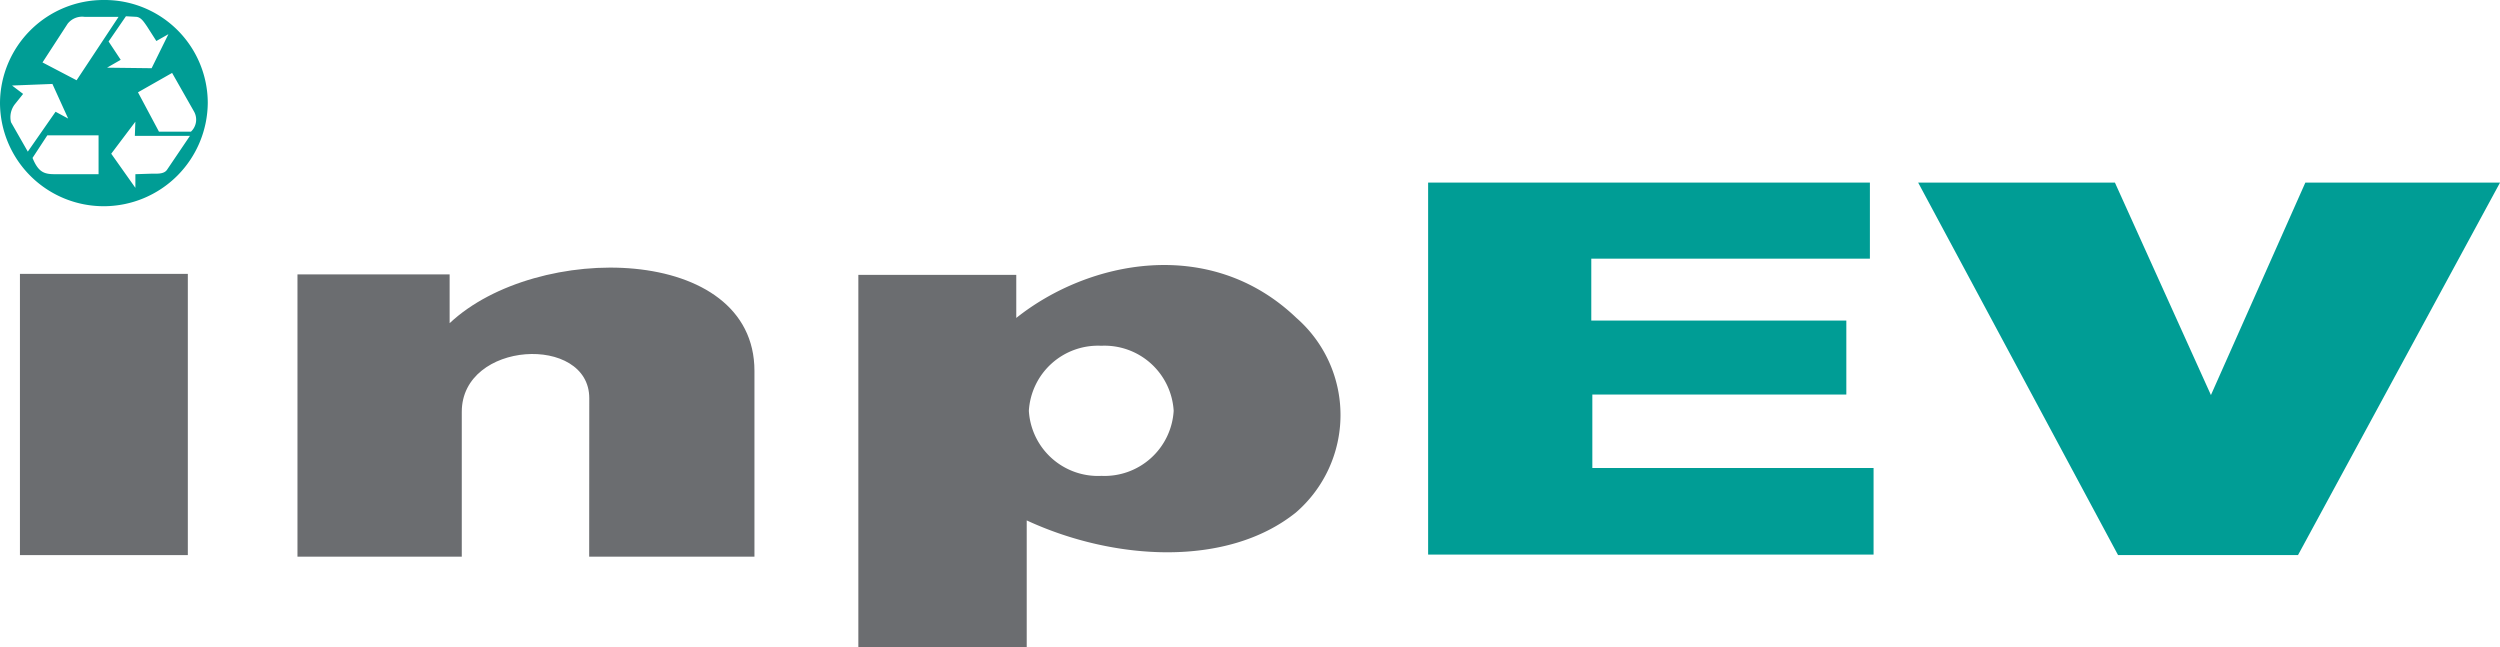
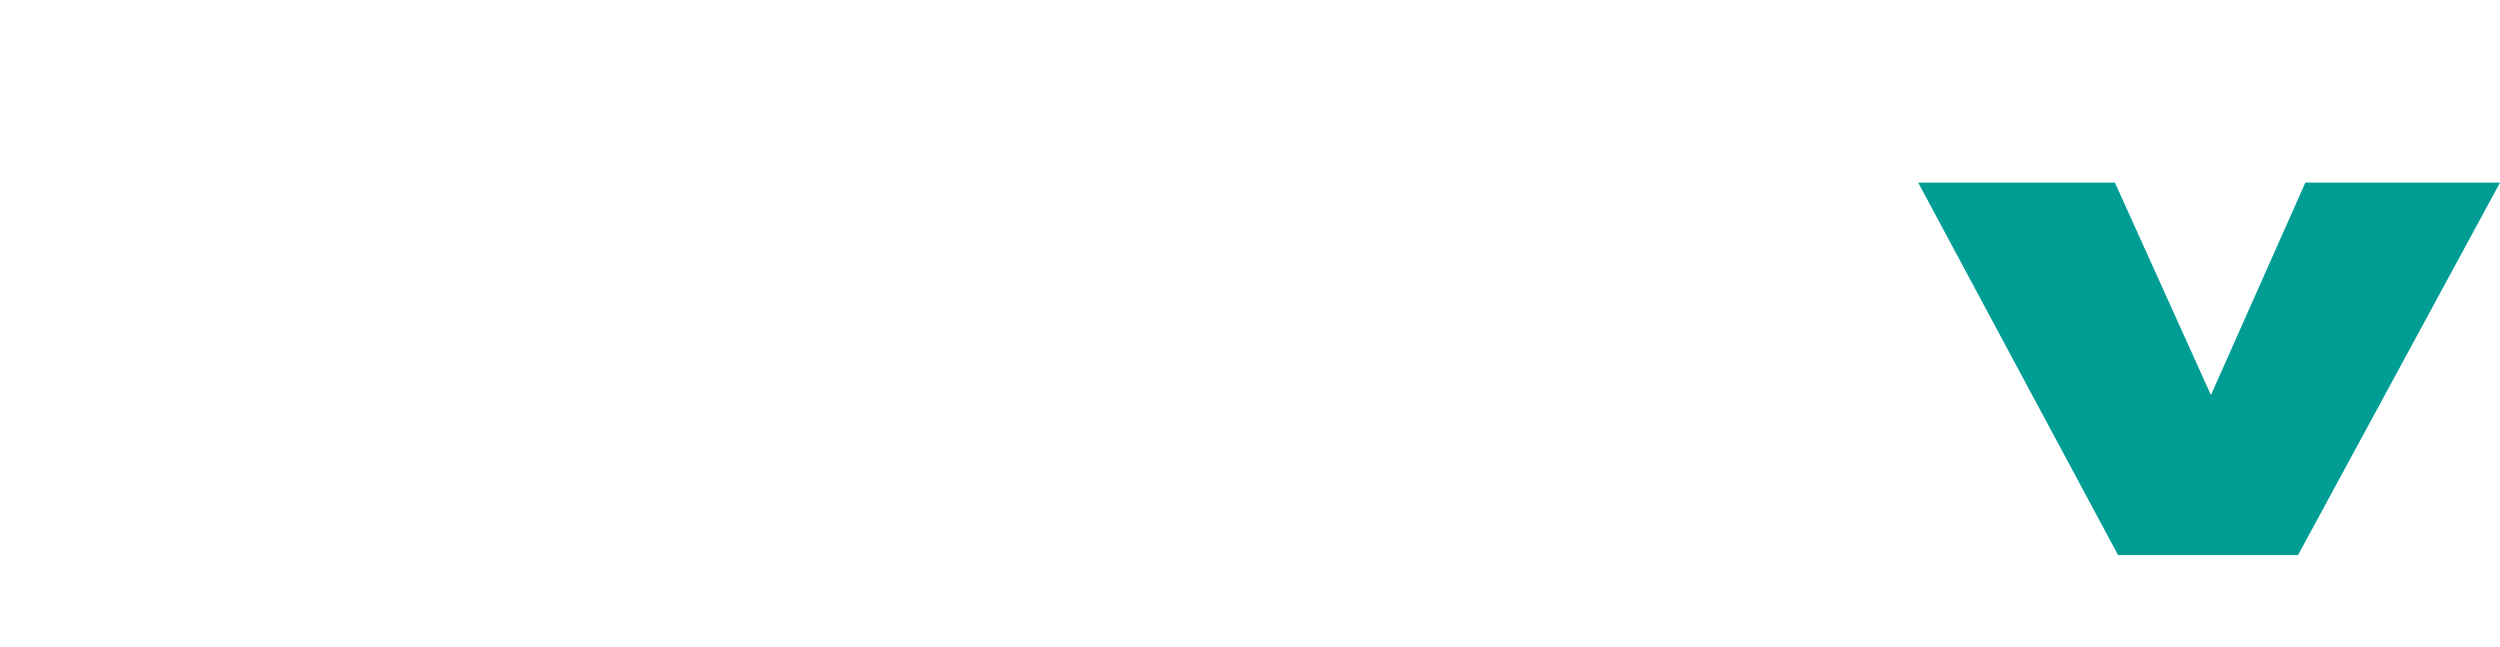
<svg xmlns="http://www.w3.org/2000/svg" width="135.417" height="35.069" viewBox="0 0 135.417 35.069">
  <defs>
    <clipPath id="clip-path">
-       <path id="Path_2" data-name="Path 2" d="M0-6.931H135.417V-42H0Z" transform="translate(0 42)" fill="none" />
-     </clipPath>
+       </clipPath>
  </defs>
  <g id="logo" transform="translate(0 42)">
    <g id="Group_2" data-name="Group 2" transform="translate(0 -42)" clip-path="url(#clip-path)">
      <g id="Group_1" data-name="Group 1">
-         <path id="Path_1" data-name="Path 1" d="M-1.112,0A5.61,5.61,0,0,0-6.739,5.57a5.615,5.615,0,0,0,5.627,5.6A5.64,5.64,0,0,0,4.515,5.542,5.586,5.586,0,0,0-1.112,0M-5.233,8.213l-.909-1.591a1.148,1.148,0,0,1,.2-.966l.455-.569-.6-.454L-3.9,4.547l.853,1.875-.682-.369ZM-1.4,9.435H-3.783c-.569,0-.881-.114-1.194-.881l.8-1.222H-1.4ZM-2.59,4.348l-1.847-.966,1.364-2.1a1,1,0,0,1,.909-.37H-.316Zm1.733-2.1L.082.881.593.909c.284,0,.427.227.625.512l.512.8.653-.37L1.474,3.695-.942,3.666-.2,3.24ZM2.3,9.208c-.17.227-.511.2-.853.2l-.853.028v.739L-.714,8.326.593,6.593.565,7.36H3.549ZM3.606,7.133H1.872L.735,5,2.583,3.95l1.193,2.1a.894.894,0,0,1-.17,1.08" transform="translate(6.739)" fill="#009d95" />
-       </g>
+         </g>
    </g>
    <g id="Group_3" data-name="Group 3" transform="translate(103.9 -32.11)">
      <path id="Path_3" data-name="Path 3" d="M-4.145,0-9.26,11.509-14.461,0H-25.119l10.828,20.177h9.748L6.4,0Z" transform="translate(25.119)" fill="#009d95" />
    </g>
    <g id="Group_4" data-name="Group 4" transform="translate(77.357 -32.11)">
-       <path id="Path_4" data-name="Path 4" d="M-1.758-2.269H12V-6.276H-1.815V-9.629H13.276V-13.75H-10.653V6.4H13.475V1.71H-1.758Z" transform="translate(10.653 13.75)" fill="#009d95" />
-     </g>
+       </g>
    <g id="Group_6" data-name="Group 6" transform="translate(0 -42)" clip-path="url(#clip-path)">
      <g id="Group_5" data-name="Group 5" transform="translate(46.494 14.355)">
-         <path id="Path_5" data-name="Path 5" d="M-4.69-.567c-4.661-4.462-11.254-3.126-15.176,0V-2.9H-28.42V17.28H-19.3V10.4c4.718,2.188,10.856,2.558,14.579-.427A6.982,6.982,0,0,0-4.69-.567M-15.262,7.988a3.752,3.752,0,0,1-3.922-3.524A3.752,3.752,0,0,1-15.262.94,3.752,3.752,0,0,1-11.34,4.463a3.752,3.752,0,0,1-3.922,3.524" transform="translate(28.42 3.434)" fill="#6b6d70" />
-       </g>
+         </g>
    </g>
-     <path id="Path_7" data-name="Path 7" d="M1.293-9h9.094V-24.233H1.293Z" transform="translate(-0.213 -2.932)" fill="#6b6d70" />
    <g id="Group_8" data-name="Group 8" transform="translate(0 -42)" clip-path="url(#clip-path)">
      <g id="Group_7" data-name="Group 7" transform="translate(16.113 14.496)">
-         <path id="Path_8" data-name="Path 8" d="M-3.123-3.094H5.829V-13.155c0-6.877-11.794-7.019-16.511-2.586v-2.643h-8.242V-3.094h8.9v-7.844c0-3.865,6.906-4.206,6.906-.739Z" transform="translate(18.924 18.751)" fill="#6b6d70" />
+         <path id="Path_8" data-name="Path 8" d="M-3.123-3.094H5.829V-13.155c0-6.877-11.794-7.019-16.511-2.586v-2.643h-8.242h8.9v-7.844c0-3.865,6.906-4.206,6.906-.739Z" transform="translate(18.924 18.751)" fill="#6b6d70" />
      </g>
    </g>
  </g>
</svg>